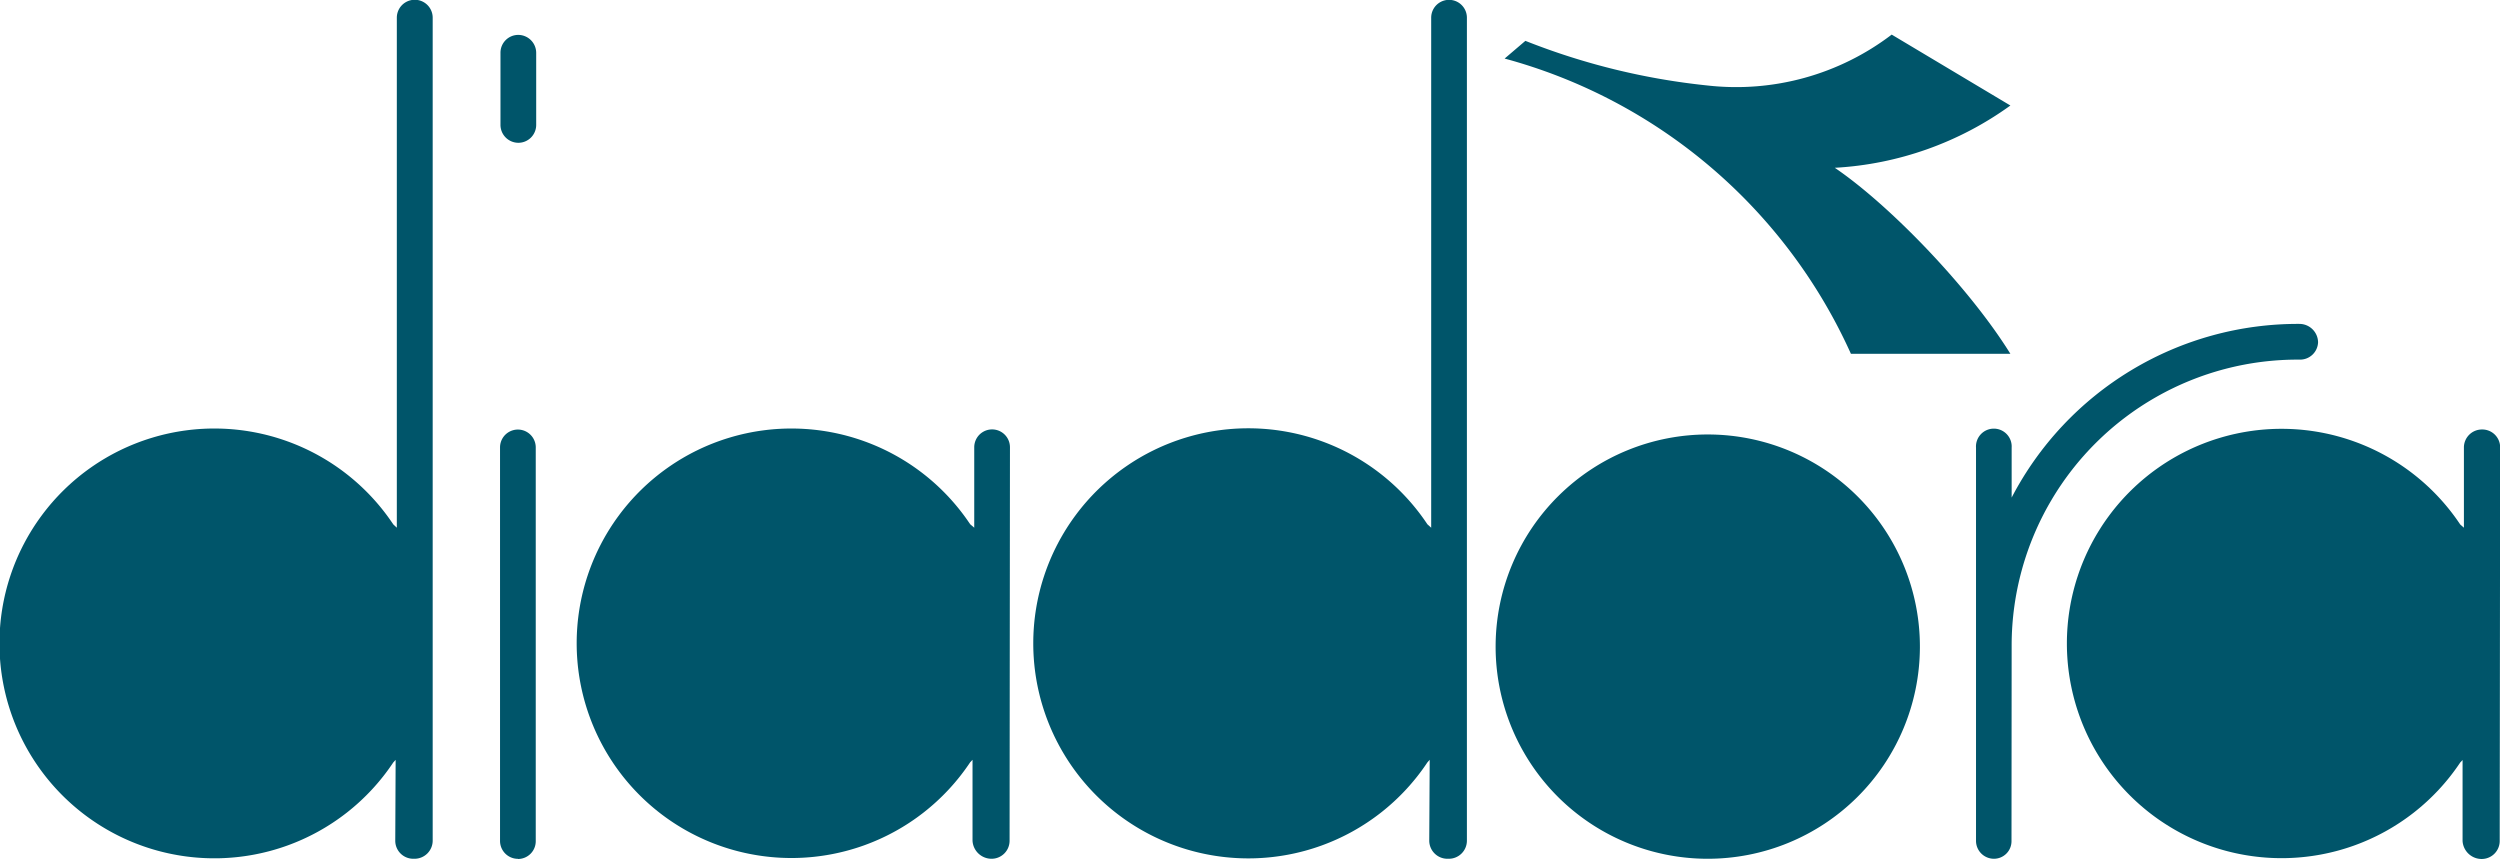
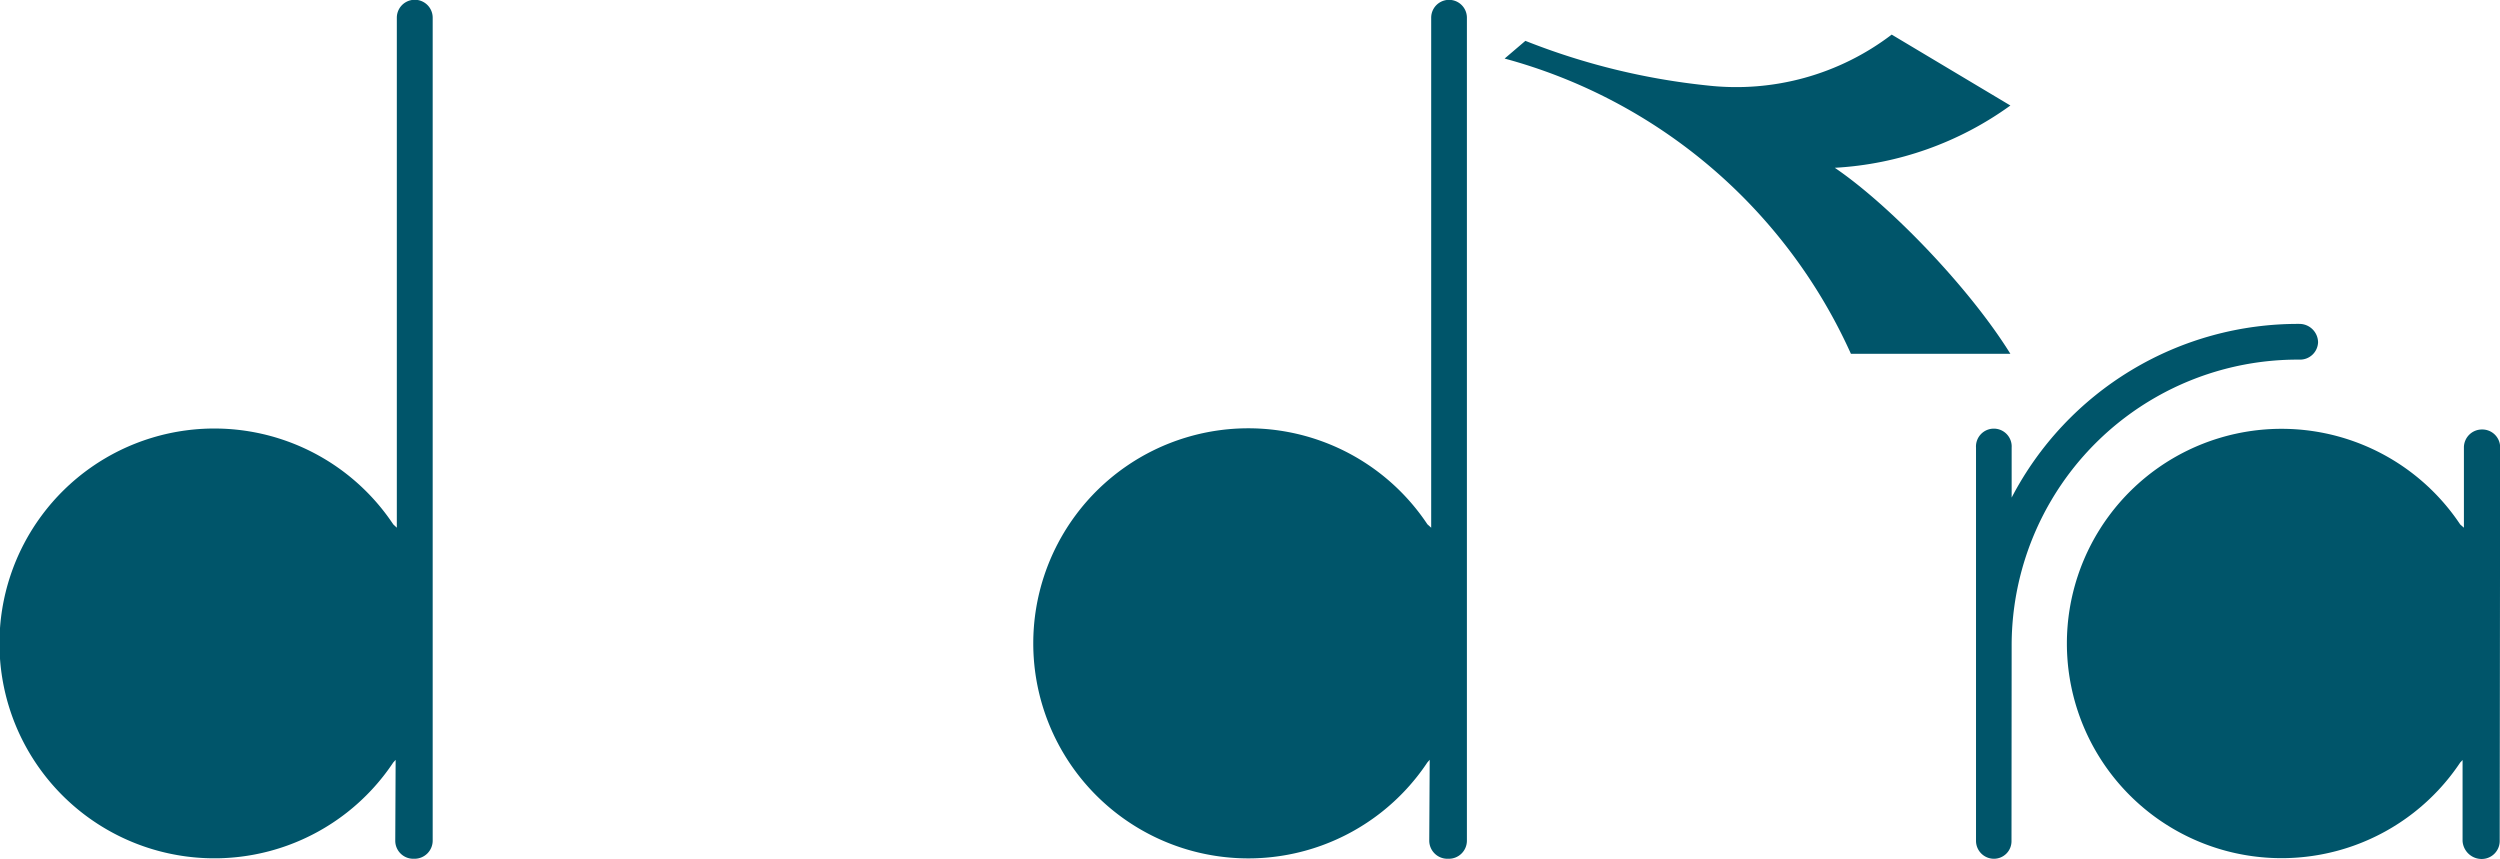
<svg xmlns="http://www.w3.org/2000/svg" width="335.98" height="115.44" viewBox="0 0 335.98 115.44">
  <path fill="#00556A" d="M331.13,70.92l0-10.81a2.42,2.42,0,0,1,2.42-2.39A2.4,2.4,0,0,1,336,60.14l-.06,52.91a2.42,2.42,0,0,1-2.42,2.39,2.57,2.57,0,0,1-2.57-2.42l0-10.88-.32.34a28.85,28.85,0,1,1,0-32Z" />
-   <path fill="#00556A" d="M229.39,115.41A28.51,28.51,0,1,0,201,86.74a28.5,28.5,0,0,0,28.36,28.67" />
-   <path fill="#00556A" d="M130.93,70.92l0-10.81a2.4,2.4,0,1,1,4.8,0l-.05,52.91a2.42,2.42,0,0,1-2.42,2.39,2.56,2.56,0,0,1-2.56-2.42l0-10.88-.32.34a28.86,28.86,0,1,1,0-32Z" />
-   <path fill="#00556A" d="M69.64,19.19a2.4,2.4,0,0,0,2.42-2.39l0-9.69a2.42,2.42,0,0,0-2.4-2.42,2.39,2.39,0,0,0-2.4,2.39v9.69a2.41,2.41,0,0,0,2.39,2.42" />
-   <path fill="#00556A" d="M69.61,115.44A2.39,2.39,0,0,0,72,113V60.13a2.4,2.4,0,1,0-4.8,0V113a2.41,2.41,0,0,0,2.4,2.42" />
  <path fill="#00556A" d="M270.35,86.54a38.43,38.43,0,0,1,38.7-38.21A2.42,2.42,0,0,0,311.53,46a2.51,2.51,0,0,0-2.45-2.47,43.37,43.37,0,0,0-38.73,23.34V67l0-6.84a2.4,2.4,0,1,0-4.79,0V113a2.41,2.41,0,0,0,2.41,2.41,2.36,2.36,0,0,0,2.36-2.39Z" />
  <path fill="#00556A" d="M192.34,70.92l0-68.54a2.4,2.4,0,1,1,4.8,0V113a2.43,2.43,0,0,1-2.43,2.41h-.24a2.44,2.44,0,0,1-2.39-2.42l.06-10.88-.31.35a28.9,28.9,0,1,1,0-32Z" />
  <path fill="#00556A" d="M53.33,70.92l0-68.54a2.41,2.41,0,0,1,4.82,0V113a2.44,2.44,0,0,1-2.43,2.41H55.5A2.42,2.42,0,0,1,53.12,113l.05-10.88-.32.35a28.88,28.88,0,1,1,0-32Z" />
  <path fill="#00556A" d="M202.21,7.87,205,5.49a91.87,91.87,0,0,0,24.48,6,34.47,34.47,0,0,0,24.75-6.84l15.95,9.53a44.47,44.47,0,0,1-23.6,8.37c7.37,5,18.08,16.1,23.6,25H248.75A71.54,71.54,0,0,0,202.21,7.87Z" />
</svg>